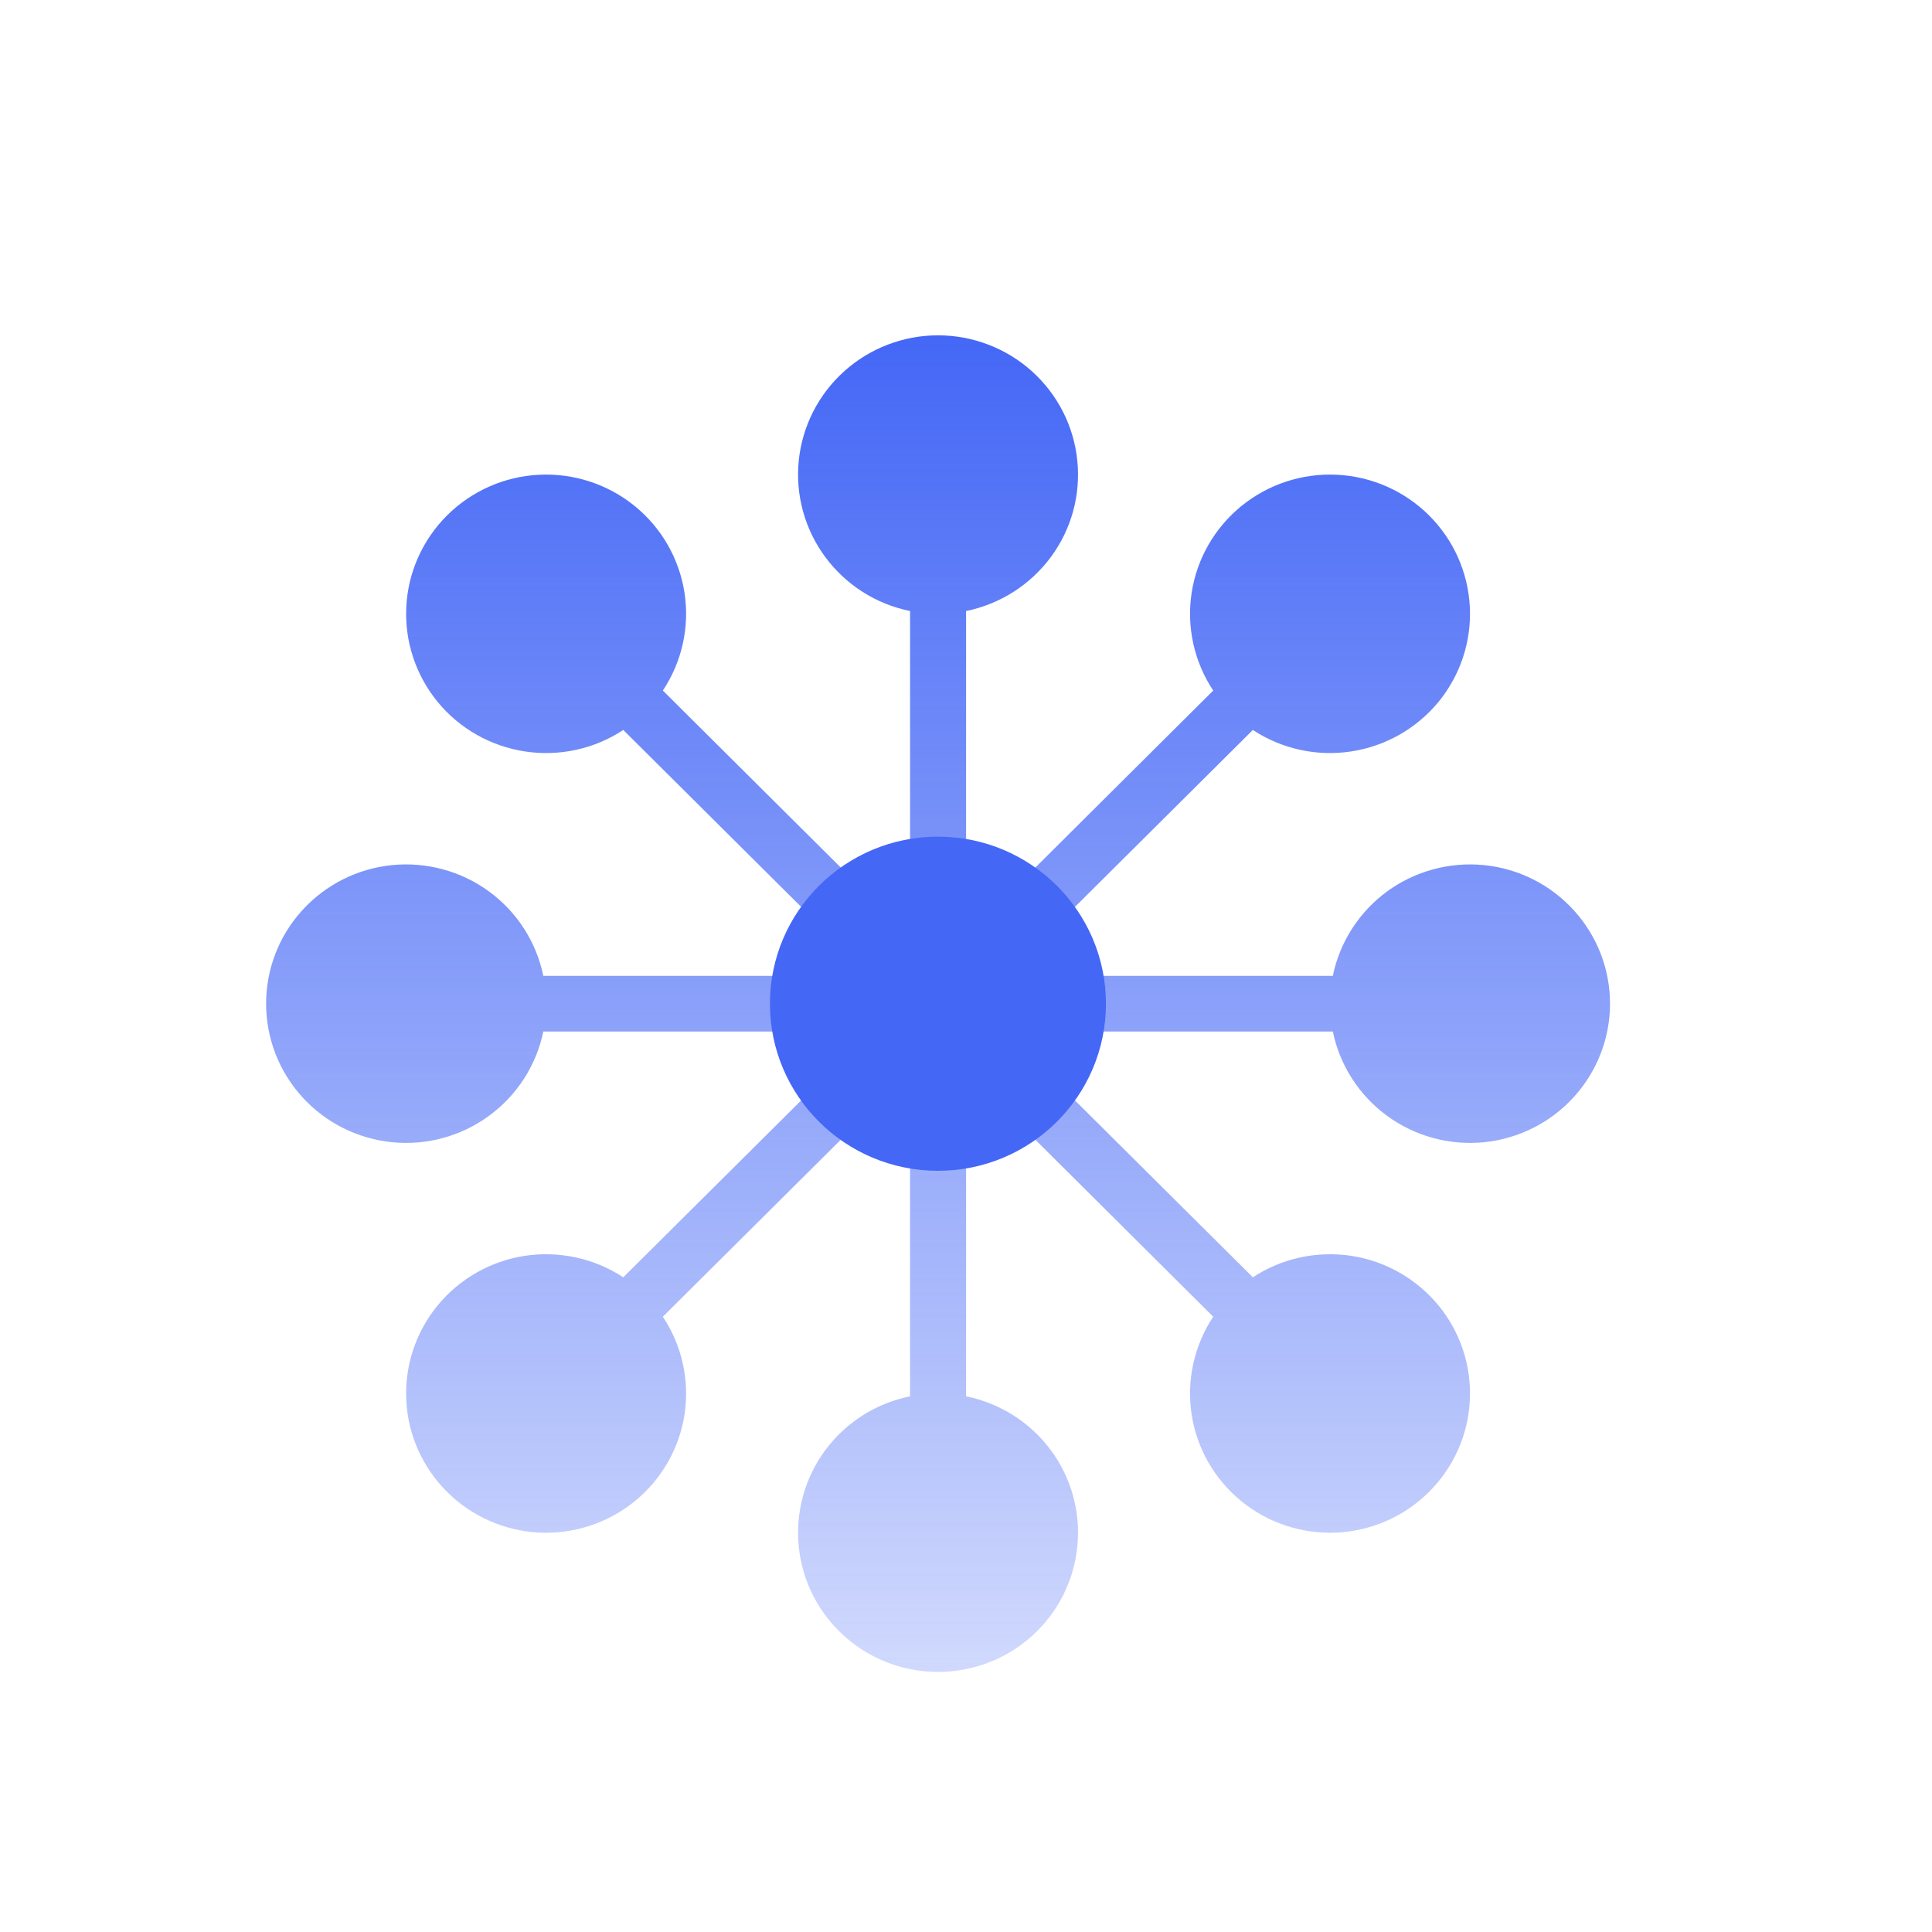
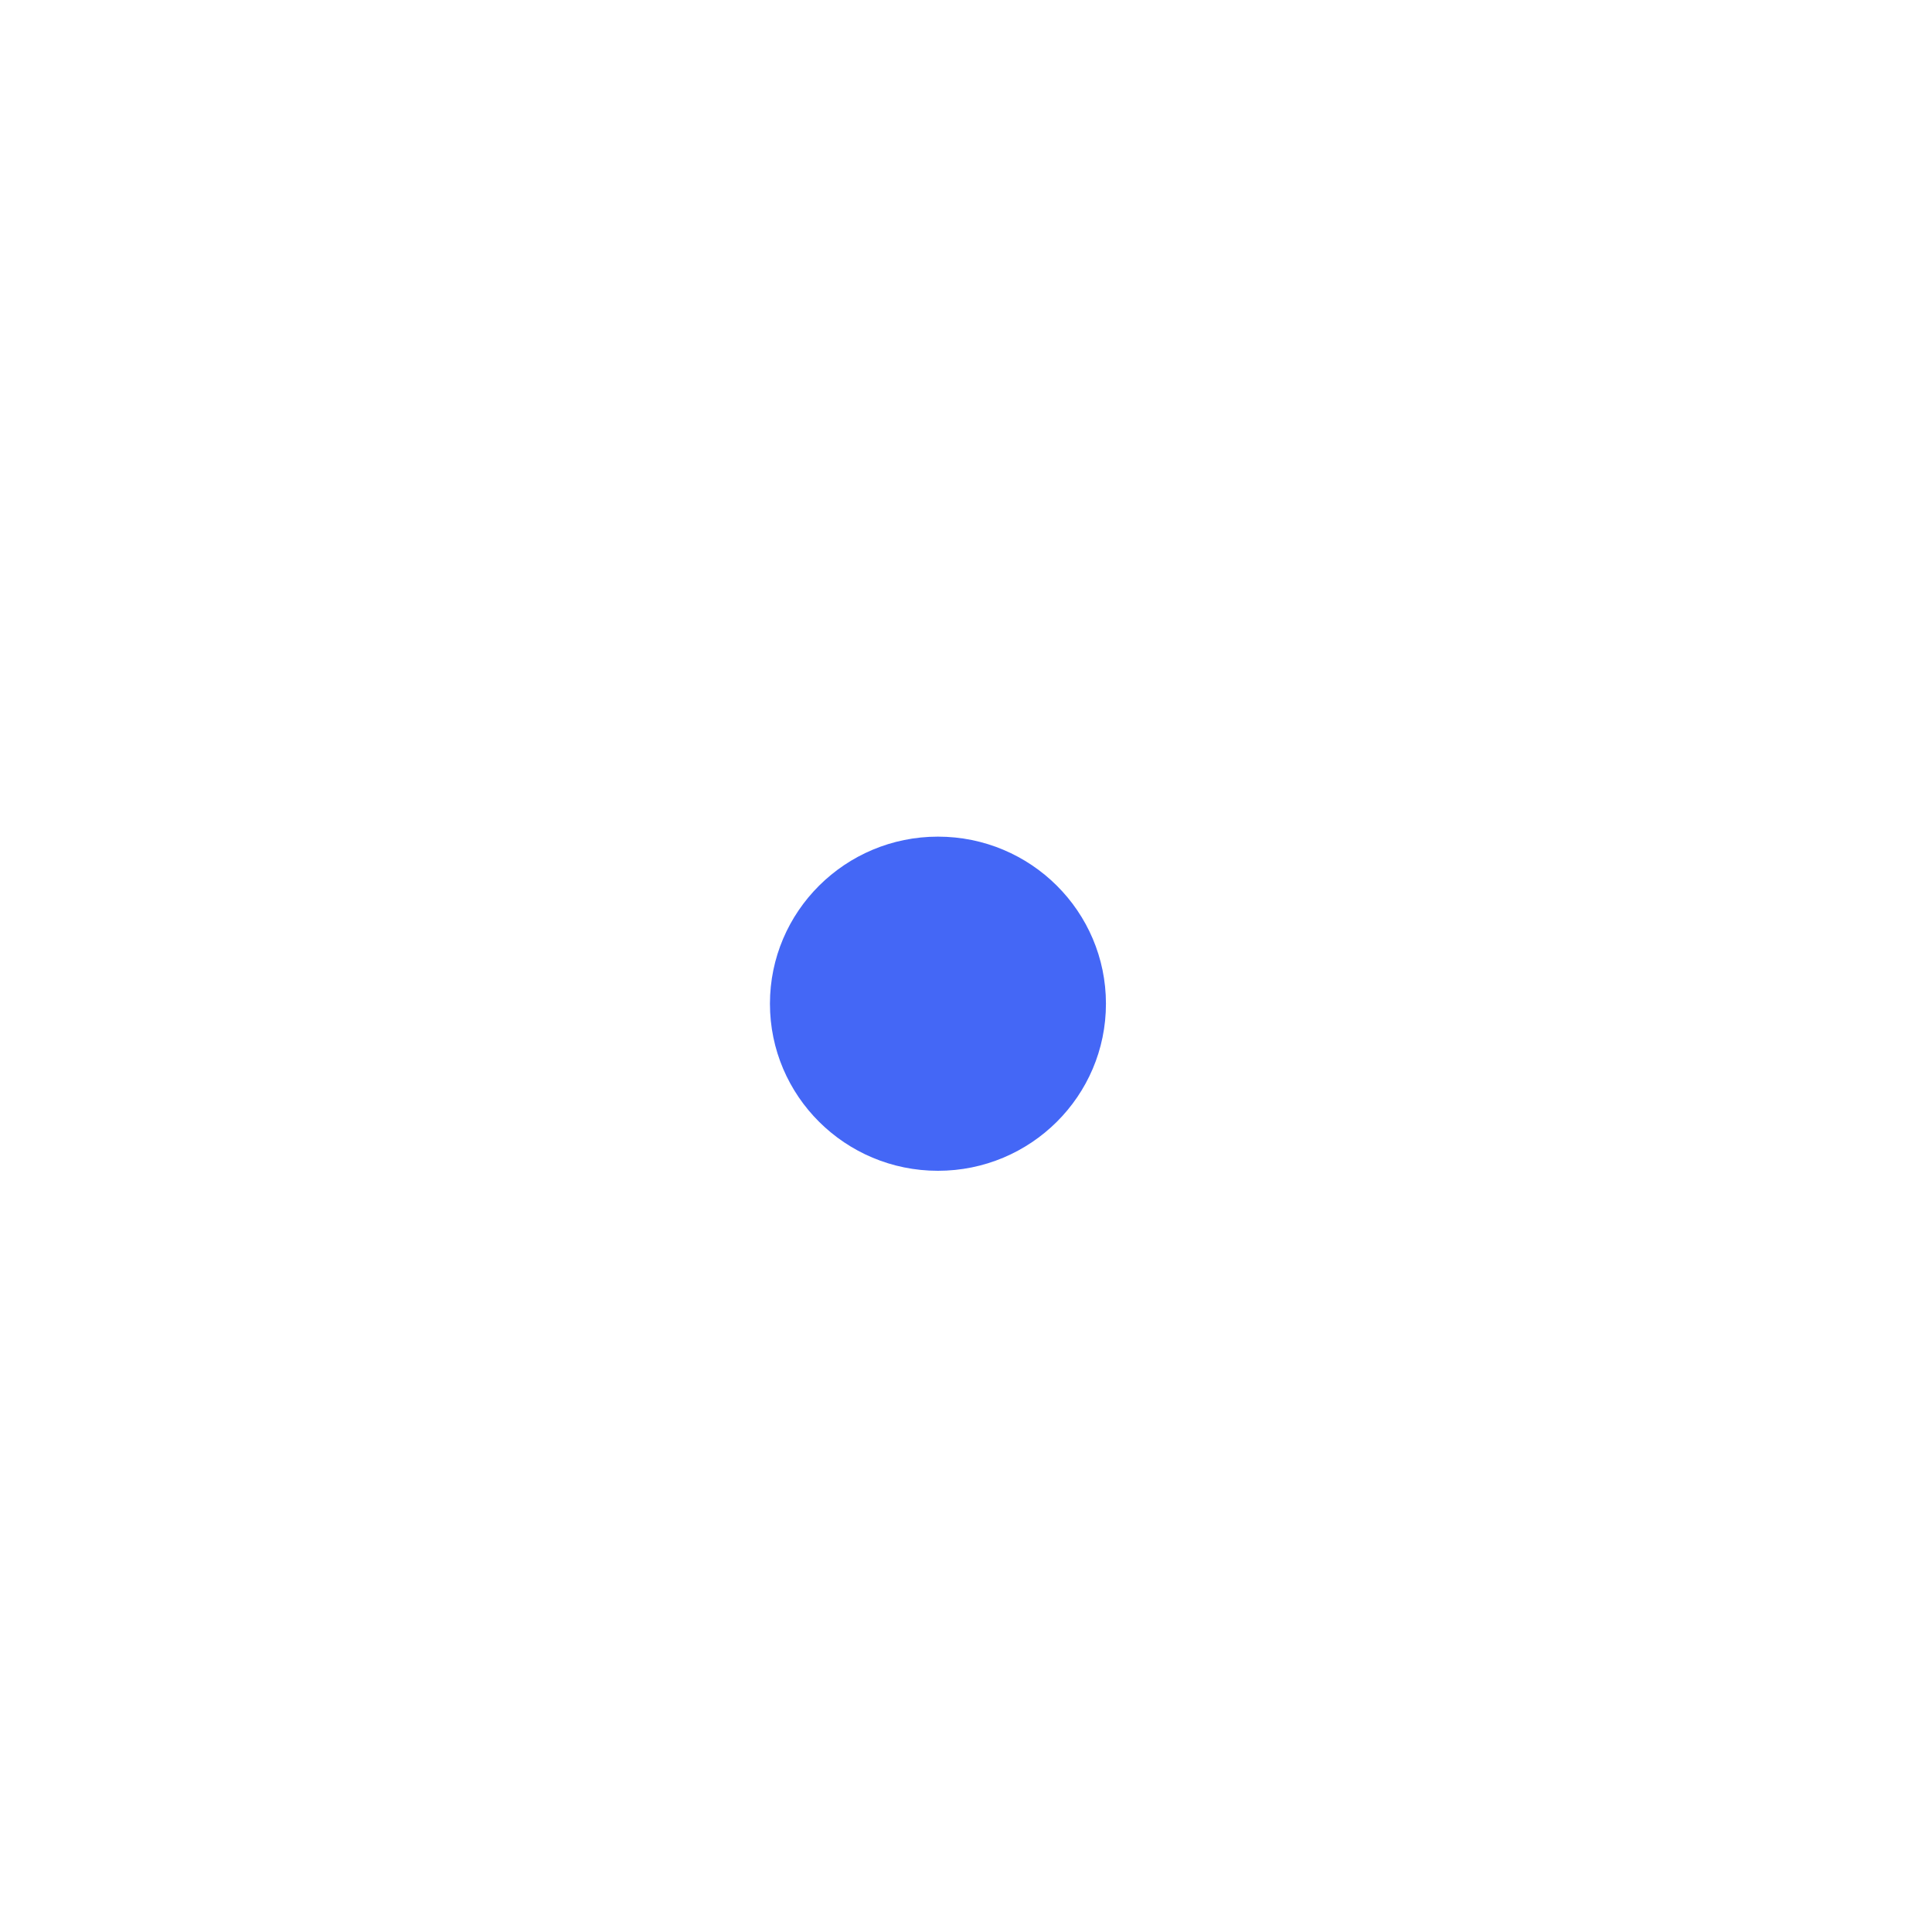
<svg xmlns="http://www.w3.org/2000/svg" width="23" height="23" viewBox="0 0 23 23" fill="none">
-   <path d="M11.501 7.274V11.148L14.443 8.221C14.216 7.879 14.124 7.464 14.186 7.058C14.248 6.652 14.46 6.283 14.78 6.023C15.099 5.764 15.505 5.631 15.917 5.652C16.33 5.672 16.72 5.845 17.012 6.135C17.304 6.426 17.477 6.814 17.498 7.224C17.519 7.634 17.386 8.037 17.125 8.356C16.863 8.674 16.493 8.884 16.084 8.946C15.676 9.008 15.259 8.917 14.915 8.69L11.972 11.617H15.867C15.95 11.214 16.18 10.857 16.512 10.613C16.845 10.37 17.257 10.258 17.668 10.299C18.079 10.34 18.459 10.532 18.736 10.837C19.013 11.141 19.167 11.537 19.167 11.948C19.167 12.359 19.013 12.755 18.736 13.06C18.459 13.365 18.079 13.556 17.668 13.598C17.257 13.639 16.845 13.527 16.512 13.283C16.18 13.04 15.95 12.682 15.867 12.28H11.972L14.915 15.206C15.259 14.98 15.676 14.889 16.084 14.95C16.493 15.012 16.863 15.223 17.125 15.541C17.386 15.859 17.519 16.262 17.498 16.673C17.477 17.083 17.304 17.471 17.012 17.761C16.72 18.052 16.33 18.224 15.917 18.245C15.505 18.265 15.099 18.133 14.78 17.873C14.46 17.613 14.248 17.245 14.186 16.839C14.124 16.433 14.216 16.018 14.443 15.675L11.501 12.748V16.623C11.905 16.705 12.265 16.933 12.51 17.264C12.755 17.595 12.867 18.005 12.825 18.413C12.784 18.822 12.591 19.201 12.285 19.476C11.979 19.752 11.58 19.904 11.167 19.904C10.754 19.904 10.356 19.752 10.05 19.476C9.743 19.201 9.551 18.822 9.509 18.413C9.468 18.005 9.58 17.595 9.825 17.264C10.07 16.933 10.429 16.705 10.834 16.623V12.748L7.891 15.675C8.119 16.018 8.211 16.433 8.149 16.839C8.087 17.245 7.875 17.613 7.555 17.873C7.235 18.133 6.83 18.265 6.417 18.245C6.005 18.224 5.615 18.052 5.323 17.761C5.031 17.471 4.857 17.083 4.837 16.673C4.816 16.262 4.949 15.859 5.21 15.541C5.471 15.223 5.842 15.012 6.25 14.95C6.659 14.889 7.076 14.98 7.42 15.206L10.363 12.28H6.468C6.385 12.682 6.155 13.04 5.822 13.283C5.49 13.527 5.078 13.639 4.667 13.598C4.256 13.556 3.875 13.365 3.598 13.06C3.321 12.755 3.168 12.359 3.168 11.948C3.168 11.537 3.321 11.141 3.598 10.837C3.875 10.532 4.256 10.34 4.667 10.299C5.078 10.258 5.49 10.37 5.822 10.613C6.155 10.857 6.385 11.214 6.468 11.617H10.363L7.42 8.69C7.076 8.917 6.659 9.008 6.25 8.946C5.842 8.884 5.471 8.674 5.21 8.356C4.949 8.037 4.816 7.634 4.837 7.224C4.857 6.814 5.031 6.426 5.323 6.135C5.615 5.845 6.005 5.672 6.417 5.652C6.83 5.631 7.235 5.764 7.555 6.023C7.875 6.283 8.087 6.652 8.149 7.058C8.211 7.464 8.119 7.879 7.891 8.221L10.834 11.148V7.274C10.429 7.192 10.07 6.963 9.825 6.632C9.58 6.301 9.468 5.892 9.509 5.483C9.551 5.074 9.743 4.696 10.05 4.42C10.356 4.145 10.754 3.992 11.167 3.992C11.58 3.992 11.979 4.145 12.285 4.42C12.591 4.696 12.784 5.074 12.825 5.483C12.867 5.892 12.755 6.301 12.51 6.632C12.265 6.963 11.905 7.192 11.501 7.274V7.274Z" fill="url(#paint0_linear_1910_103473)" />
-   <path d="M11.166 13.938C12.271 13.938 13.166 13.048 13.166 11.949C13.166 10.851 12.271 9.96 11.166 9.96C10.062 9.96 9.166 10.851 9.166 11.949C9.166 13.048 10.062 13.938 11.166 13.938Z" fill="#4467F6" />
+   <path d="M11.166 13.938C12.271 13.938 13.166 13.048 13.166 11.949C13.166 10.851 12.271 9.96 11.166 9.96C10.062 9.96 9.166 10.851 9.166 11.949C9.166 13.048 10.062 13.938 11.166 13.938" fill="#4467F6" />
  <defs>
    <linearGradient id="paint0_linear_1910_103473" x1="11.167" y1="3.992" x2="11.167" y2="19.904" gradientUnits="userSpaceOnUse">
      <stop stop-color="#4467F6" />
      <stop offset="1" stop-color="#4467F6" stop-opacity="0.25" />
    </linearGradient>
  </defs>
</svg>